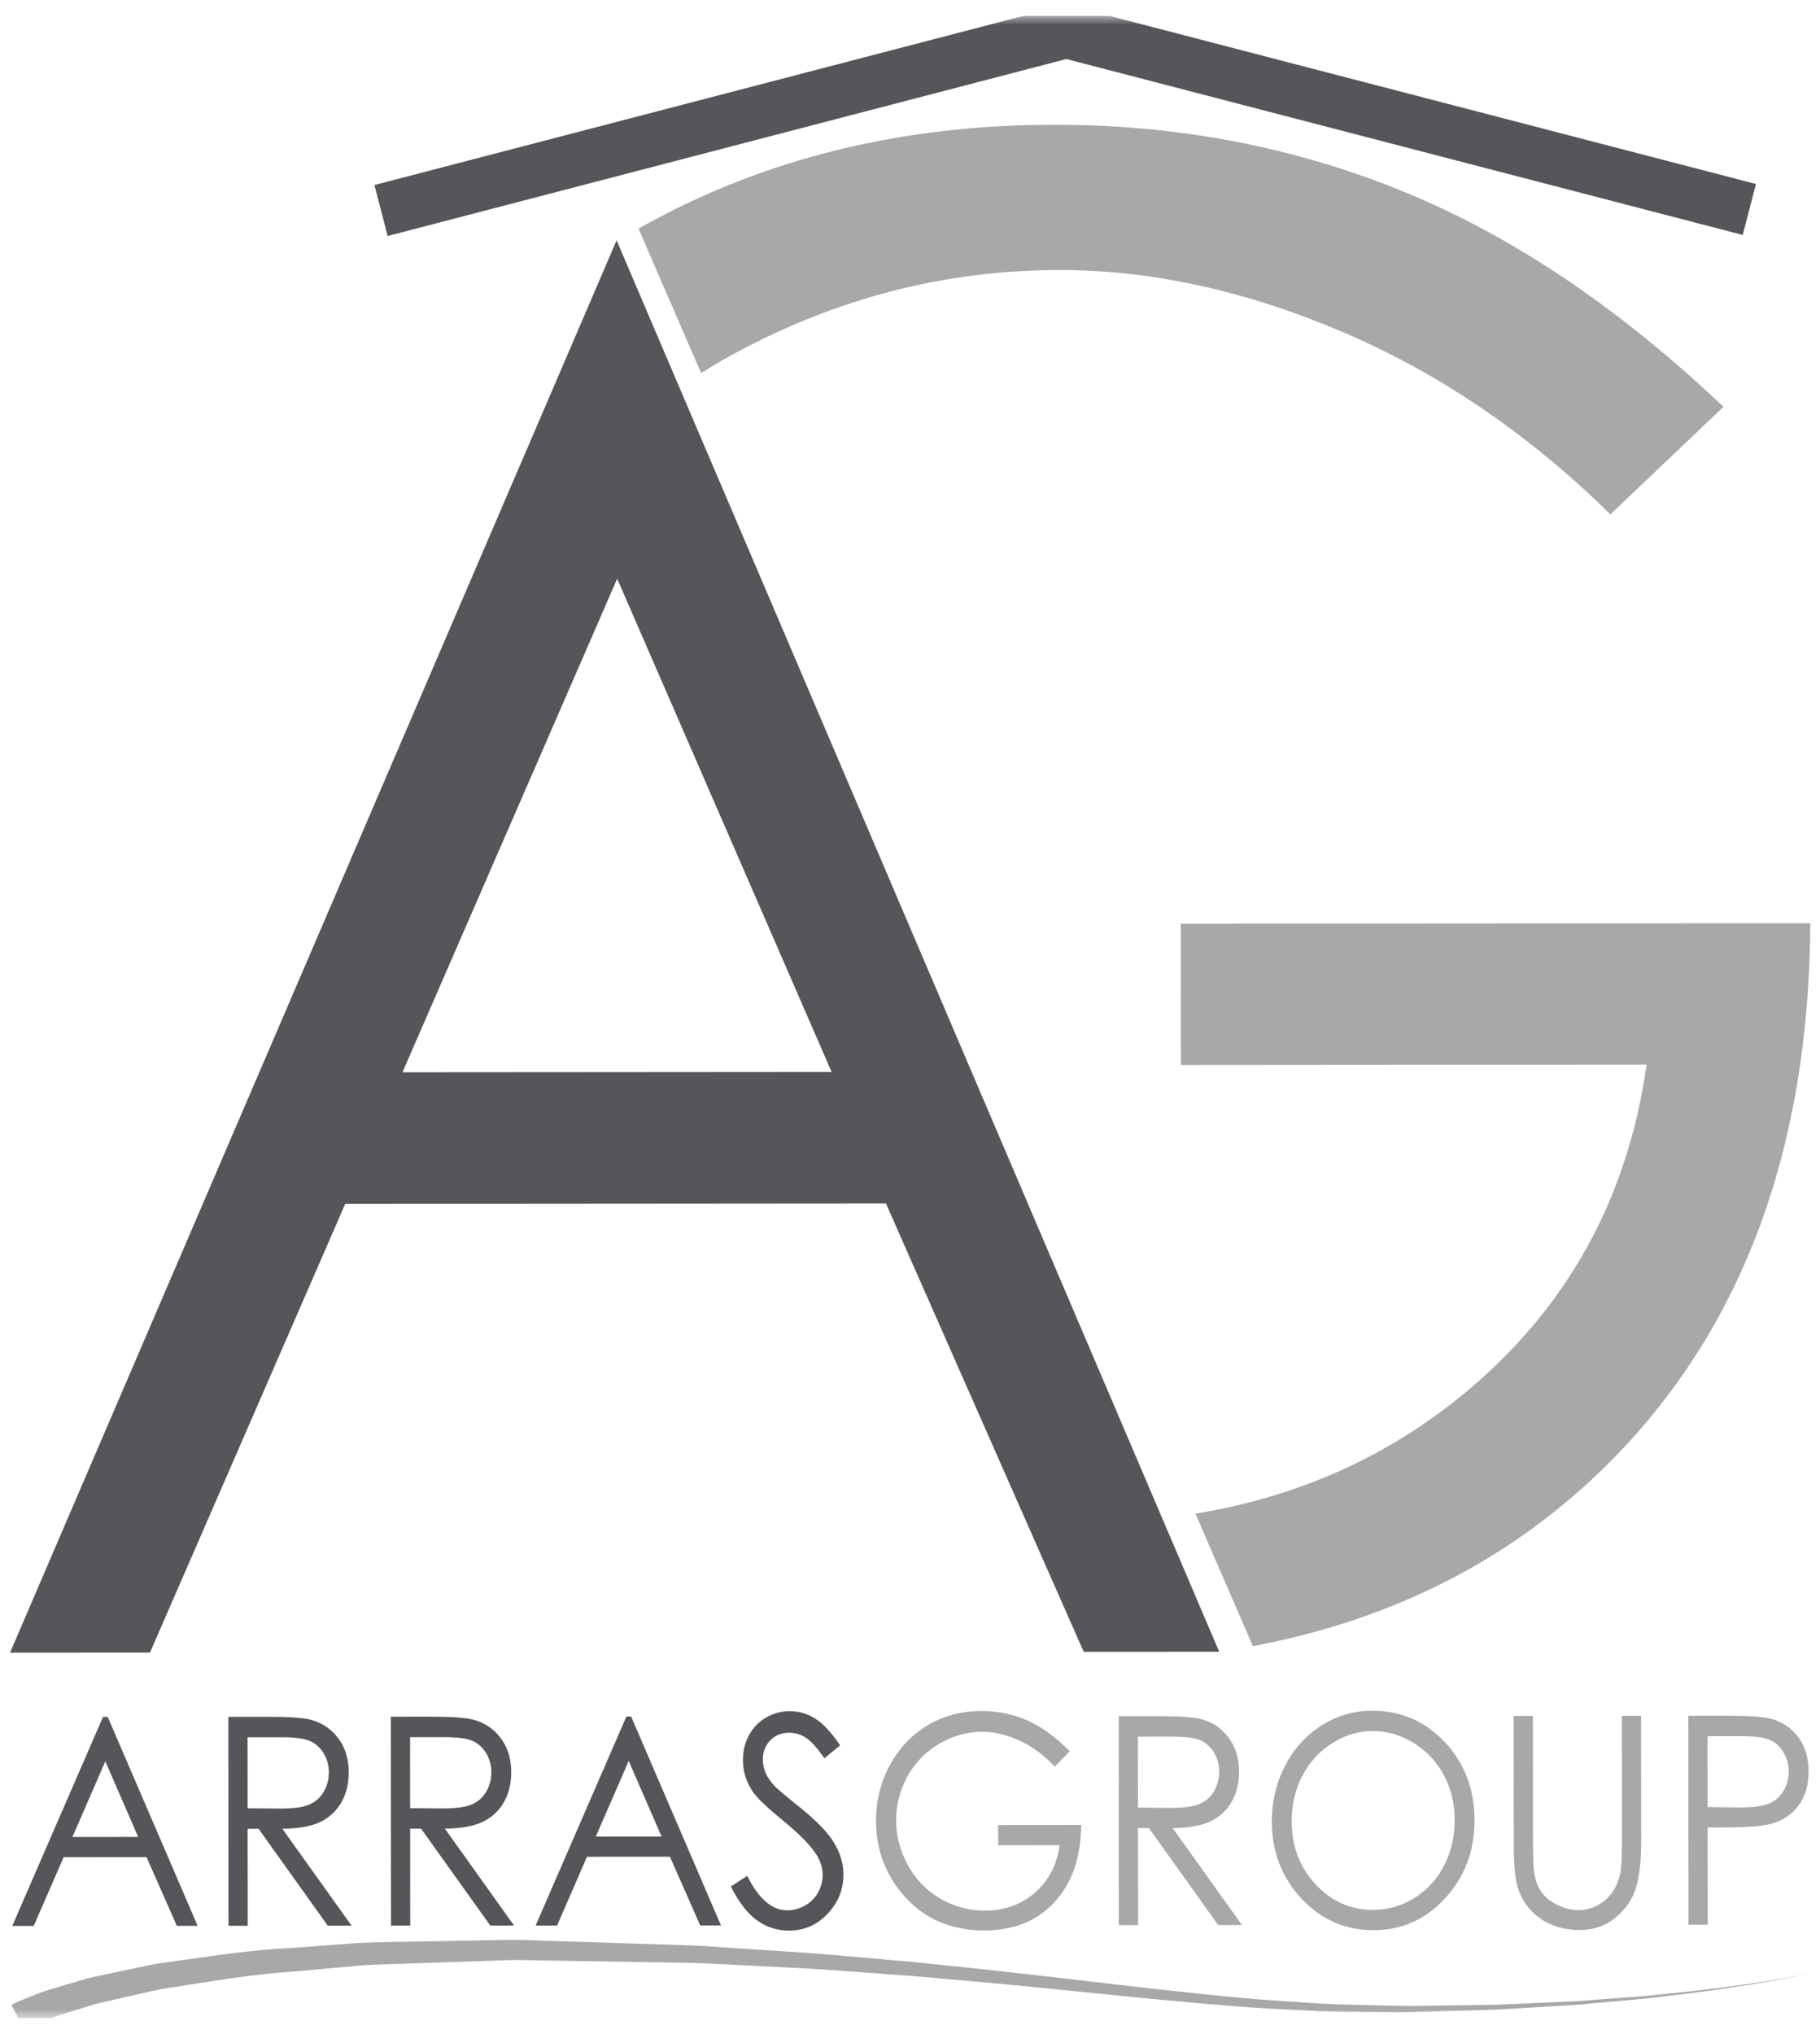
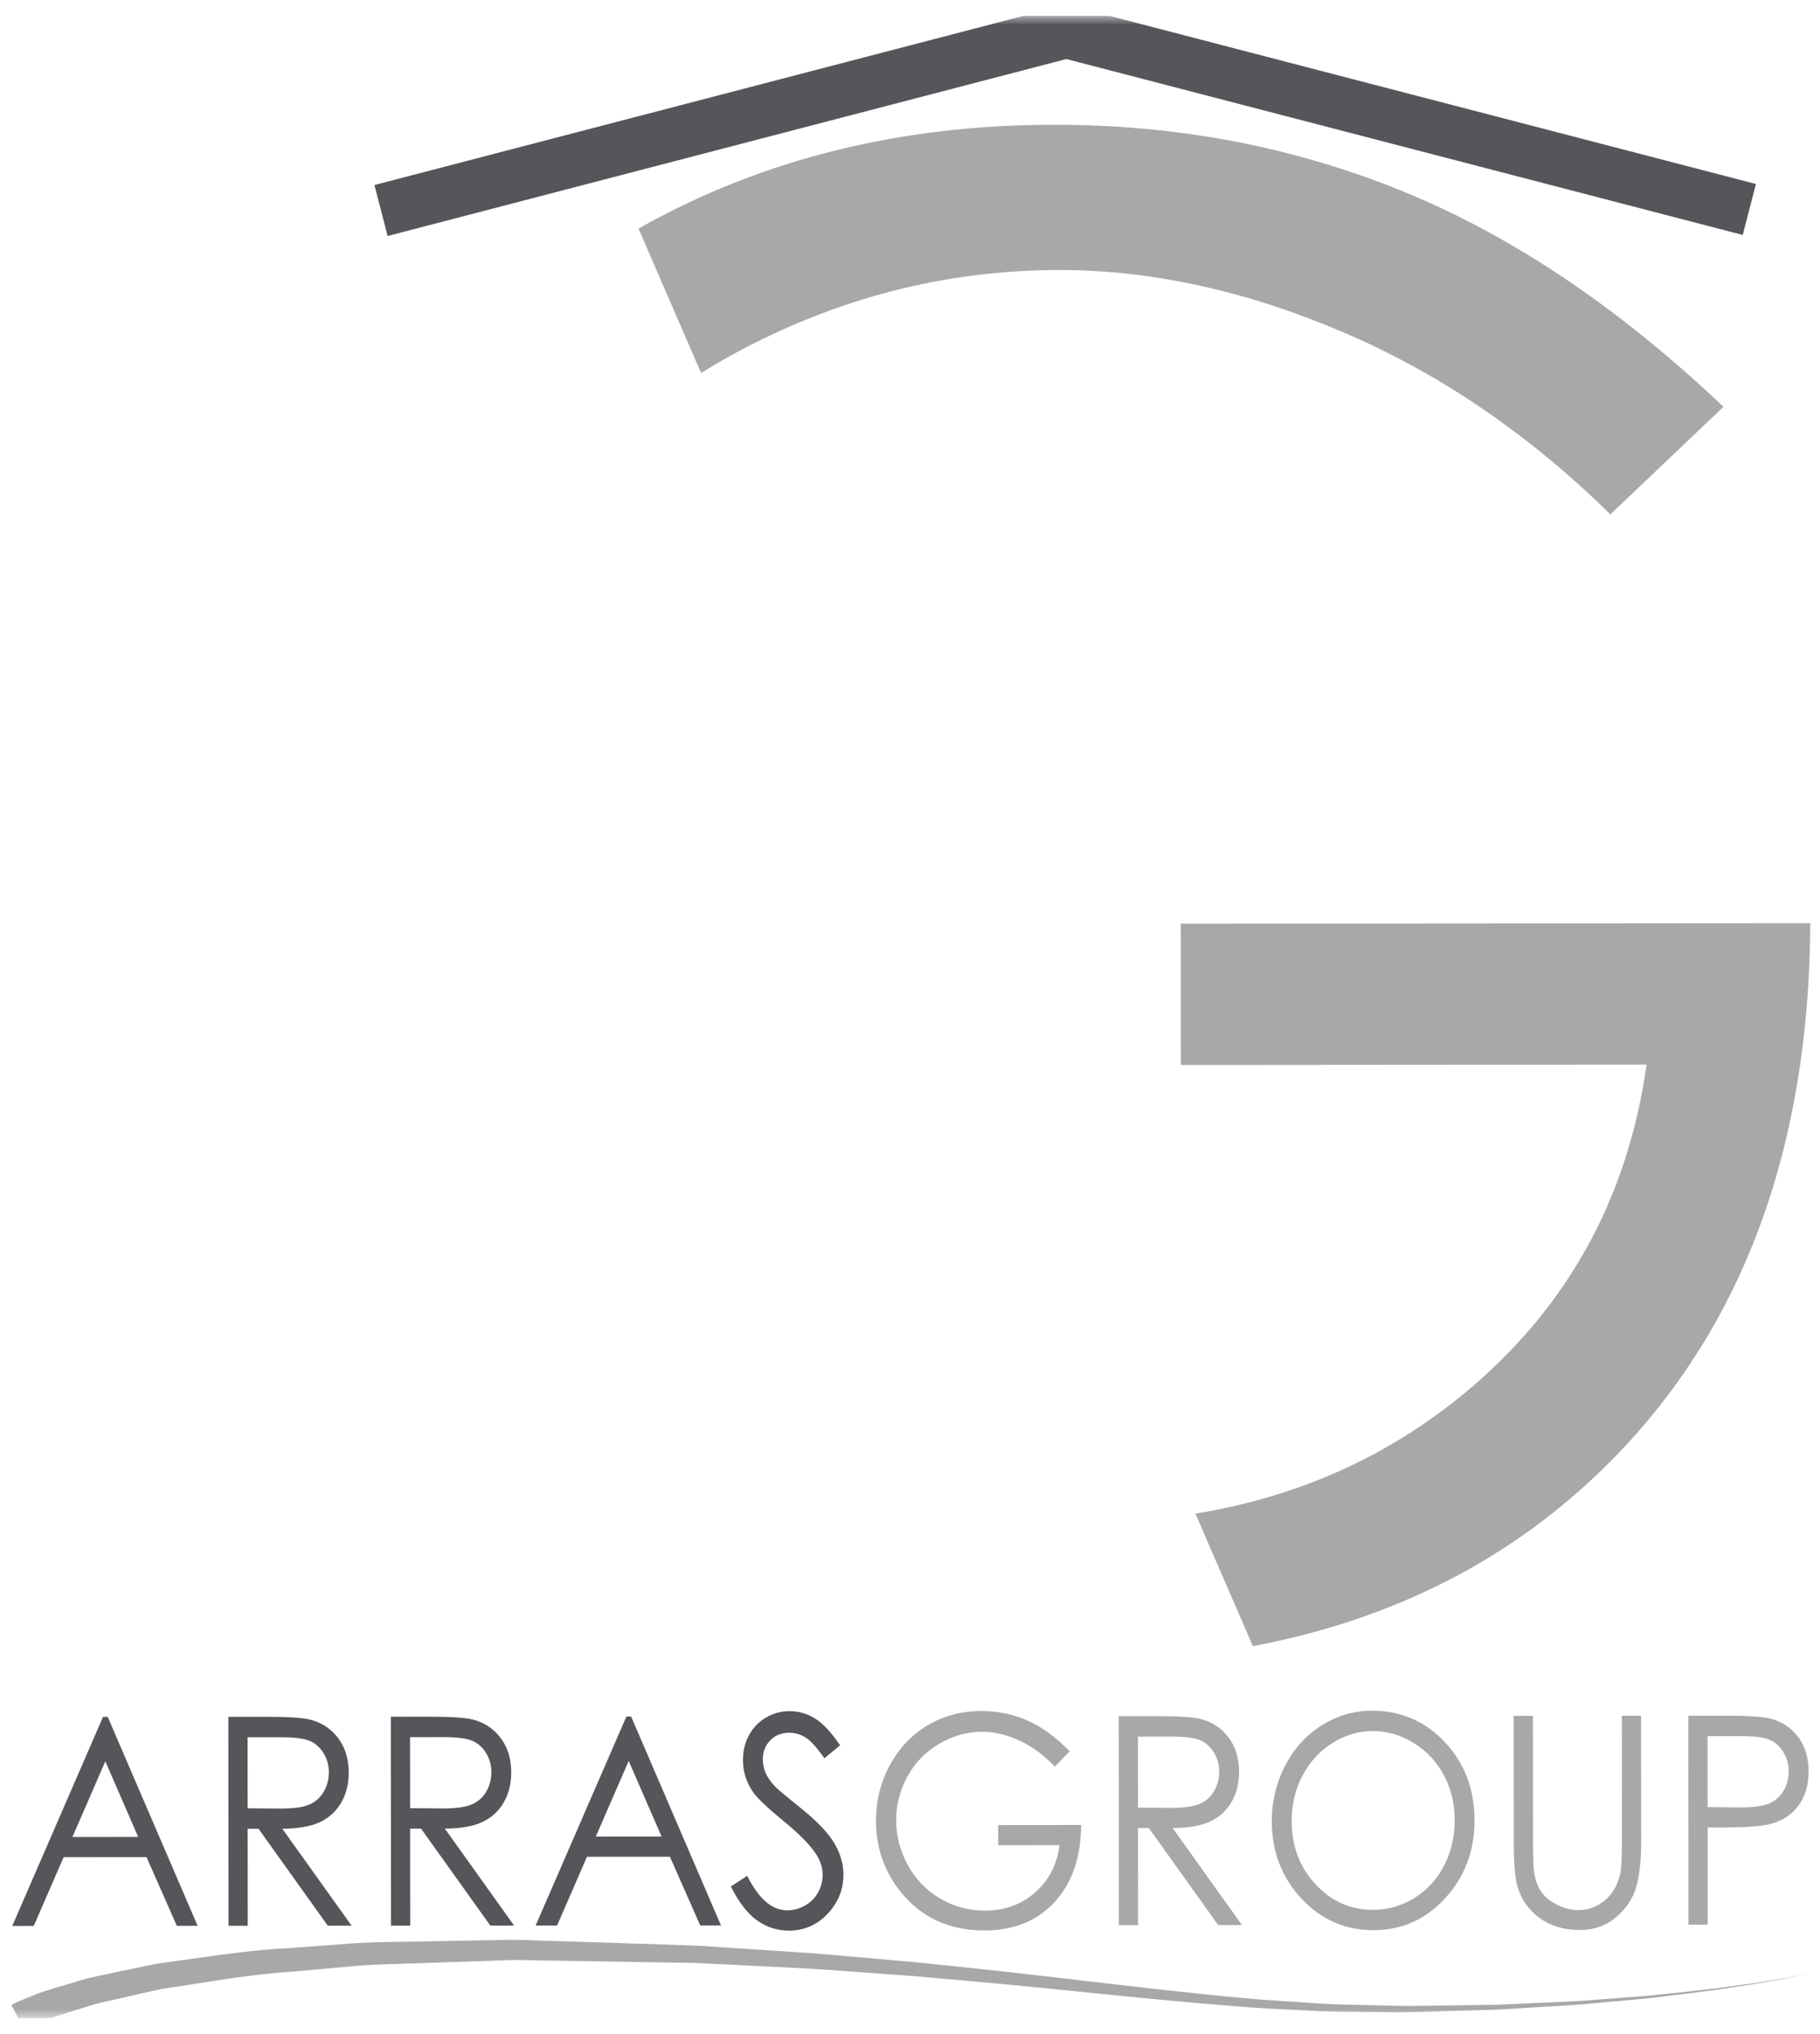
<svg xmlns="http://www.w3.org/2000/svg" width="111" height="124" viewBox="0 0 111 124" fill="none">
  <g clip-path="url(#clip0_1667_930)">
    <mask id="mask0_1667_930" style="mask-type:luminance" maskUnits="userSpaceOnUse" x="0" y="0" width="111" height="124">
      <path d="M111 0.95H0V123.05H111V0.95Z" fill="white" />
    </mask>
    <g mask="url(#mask0_1667_930)">
-       <path d="M37.641 35.284L24.546 65.375L50.719 65.356L37.641 35.284ZM37.606 14.653L74.359 100.704L66.096 100.711L54.033 73.375L21.053 73.4L9.148 100.754L0.613 100.76L37.606 14.653Z" fill="#54565A" />
      <path d="M6.423 107.385L4.417 111.998L8.428 111.995L6.423 107.385ZM6.571 104.678L12.052 117.413L10.785 117.414L8.936 113.225L3.881 113.229L2.057 117.421L0.748 117.422L6.282 104.678L6.571 104.678Z" fill="#54565A" />
      <mask id="mask1_1667_930" style="mask-type:luminance" maskUnits="userSpaceOnUse" x="-81" y="-129" width="273" height="382">
        <path d="M-80.621 -127.984L191.329 -128.191L191.616 251.985L-80.333 252.19L-80.621 -127.984Z" fill="white" />
      </mask>
      <g mask="url(#mask1_1667_930)">
        <path d="M15.1 105.919L15.104 110.249L17.125 110.264C17.908 110.264 18.487 110.184 18.862 110.021C19.237 109.86 19.531 109.601 19.74 109.246C19.95 108.89 20.056 108.493 20.056 108.054C20.056 107.626 19.948 107.239 19.736 106.89C19.521 106.542 19.242 106.291 18.894 106.141C18.548 105.992 17.974 105.917 17.169 105.918L15.1 105.919ZM13.926 104.672L16.263 104.67C17.567 104.669 18.449 104.727 18.913 104.842C19.609 105.016 20.175 105.387 20.613 105.956C21.048 106.525 21.268 107.226 21.268 108.058C21.269 108.752 21.119 109.361 20.819 109.887C20.518 110.414 20.09 110.812 19.532 111.082C18.974 111.35 18.202 111.488 17.218 111.494L21.444 117.406L19.992 117.407L15.766 111.495L15.104 111.496L15.109 117.411L13.935 117.412L13.926 104.672Z" fill="#54565A" />
        <path d="M25.011 105.912L25.014 110.241L27.036 110.257C27.818 110.256 28.398 110.176 28.773 110.013C29.148 109.852 29.441 109.593 29.652 109.239C29.861 108.882 29.967 108.486 29.967 108.047C29.967 107.619 29.86 107.232 29.646 106.882C29.432 106.534 29.154 106.283 28.805 106.134C28.46 105.984 27.885 105.91 27.081 105.91L25.011 105.912ZM23.838 104.665L26.175 104.663C27.48 104.662 28.361 104.72 28.824 104.835C29.52 105.008 30.087 105.379 30.524 105.949C30.959 106.517 31.179 107.219 31.18 108.05C31.18 108.745 31.03 109.354 30.73 109.88C30.429 110.406 30.001 110.804 29.441 111.074C28.883 111.343 28.113 111.481 27.13 111.486L31.353 117.398L29.904 117.399L25.679 111.488L25.015 111.488L25.02 117.403L23.848 117.404L23.838 104.665Z" fill="#54565A" />
        <path d="M38.344 107.361L36.337 111.973L40.348 111.97L38.344 107.361ZM38.491 104.653L43.972 117.389L42.705 117.39L40.857 113.201L35.8 113.204L33.975 117.396L32.668 117.397L38.203 104.654L38.491 104.653Z" fill="#54565A" />
        <path d="M44.574 115.015L45.571 114.366C46.273 115.768 47.086 116.47 48.005 116.469C48.399 116.468 48.768 116.367 49.114 116.168C49.459 115.968 49.722 115.702 49.902 115.366C50.084 115.032 50.173 114.676 50.172 114.302C50.172 113.874 50.04 113.455 49.773 113.046C49.406 112.481 48.737 111.799 47.761 111.004C46.783 110.202 46.173 109.621 45.933 109.265C45.518 108.665 45.312 108.015 45.311 107.316C45.311 106.761 45.431 106.256 45.675 105.8C45.921 105.345 46.265 104.984 46.709 104.722C47.151 104.459 47.635 104.327 48.156 104.326C48.709 104.326 49.225 104.474 49.706 104.772C50.189 105.068 50.699 105.614 51.236 106.411L50.28 107.2C49.837 106.565 49.462 106.148 49.15 105.946C48.839 105.743 48.5 105.642 48.133 105.643C47.659 105.643 47.273 105.799 46.973 106.112C46.673 106.424 46.522 106.808 46.523 107.264C46.523 107.54 46.578 107.81 46.682 108.068C46.789 108.327 46.983 108.611 47.265 108.917C47.422 109.079 47.926 109.503 48.783 110.19C49.798 111.003 50.496 111.727 50.874 112.361C51.252 112.995 51.441 113.633 51.441 114.275C51.442 115.198 51.121 116.001 50.473 116.682C49.828 117.364 49.042 117.705 48.118 117.706C47.405 117.706 46.76 117.5 46.178 117.089C45.599 116.677 45.063 115.986 44.574 115.015Z" fill="#54565A" />
        <path d="M65.239 106.773L64.33 107.709C63.675 107.011 62.957 106.482 62.178 106.121C61.399 105.762 60.64 105.583 59.901 105.583C58.979 105.584 58.105 105.828 57.272 106.321C56.442 106.812 55.796 107.477 55.339 108.317C54.883 109.158 54.654 110.046 54.655 110.981C54.656 111.94 54.894 112.85 55.368 113.712C55.84 114.575 56.495 115.253 57.331 115.746C58.166 116.239 59.081 116.486 60.077 116.485C61.282 116.484 62.306 116.113 63.139 115.375C63.973 114.635 64.467 113.676 64.621 112.498L60.88 112.501L60.879 111.271L65.936 111.267C65.926 113.236 65.389 114.799 64.324 115.958C63.258 117.116 61.832 117.695 60.044 117.697C57.874 117.699 56.157 116.897 54.889 115.294C53.916 114.058 53.427 112.631 53.426 111.007C53.425 109.802 53.704 108.678 54.261 107.638C54.817 106.599 55.585 105.786 56.557 105.198C57.531 104.613 58.631 104.318 59.86 104.318C60.854 104.317 61.792 104.51 62.667 104.9C63.546 105.289 64.404 105.914 65.239 106.773Z" fill="#A8A8AA" />
        <path d="M69.401 105.878L69.404 110.208L71.427 110.223C72.209 110.223 72.788 110.143 73.163 109.98C73.538 109.819 73.833 109.56 74.043 109.205C74.252 108.849 74.357 108.452 74.357 108.013C74.357 107.585 74.249 107.198 74.038 106.849C73.822 106.5 73.543 106.25 73.198 106.1C72.85 105.951 72.275 105.876 71.471 105.877L69.401 105.878ZM68.227 104.631L70.566 104.629C71.868 104.628 72.75 104.686 73.214 104.801C73.909 104.974 74.478 105.345 74.914 105.915C75.35 106.484 75.569 107.185 75.569 108.017C75.57 108.711 75.42 109.32 75.12 109.846C74.82 110.373 74.391 110.77 73.832 111.04C73.274 111.309 72.503 111.447 71.52 111.453L75.745 117.365L74.294 117.366L70.067 111.454L69.405 111.454L69.41 117.37L68.236 117.37L68.227 104.631Z" fill="#A8A8AA" />
        <path d="M83.721 105.538C82.853 105.539 82.029 105.784 81.252 106.276C80.475 106.768 79.868 107.431 79.432 108.263C78.995 109.095 78.779 110.022 78.779 111.045C78.781 112.559 79.264 113.837 80.231 114.879C81.2 115.922 82.365 116.443 83.73 116.442C84.641 116.441 85.483 116.199 86.258 115.72C87.032 115.241 87.635 114.583 88.069 113.751C88.503 112.918 88.719 111.995 88.719 110.977C88.718 109.965 88.501 109.052 88.065 108.235C87.63 107.418 87.019 106.763 86.229 106.272C85.441 105.782 84.604 105.537 83.721 105.538ZM83.667 104.3C85.445 104.298 86.934 104.942 88.131 106.228C89.33 107.514 89.929 109.098 89.93 110.98C89.932 112.846 89.335 114.427 88.142 115.727C86.949 117.027 85.493 117.678 83.774 117.679C82.034 117.68 80.565 117.036 79.365 115.743C78.167 114.451 77.568 112.886 77.566 111.051C77.565 109.826 77.836 108.692 78.381 107.646C78.925 106.602 79.67 105.783 80.611 105.19C81.553 104.597 82.571 104.301 83.667 104.3Z" fill="#A8A8AA" />
        <path d="M92.318 104.613L93.49 104.612L93.496 112.303C93.497 113.215 93.514 113.783 93.546 114.009C93.605 114.511 93.741 114.931 93.954 115.268C94.165 115.606 94.492 115.888 94.934 116.116C95.377 116.344 95.822 116.458 96.268 116.457C96.657 116.457 97.03 116.367 97.386 116.188C97.74 116.009 98.037 115.76 98.277 115.442C98.516 115.125 98.693 114.742 98.804 114.29C98.882 113.967 98.92 113.303 98.919 112.298L98.914 104.608L100.086 104.607L100.092 112.298C100.093 113.435 99.993 114.354 99.789 115.057C99.584 115.757 99.176 116.369 98.561 116.888C97.949 117.409 97.204 117.669 96.332 117.669C95.386 117.67 94.573 117.425 93.898 116.936C93.223 116.445 92.772 115.797 92.541 114.987C92.397 114.49 92.325 113.597 92.324 112.303L92.318 104.613Z" fill="#A8A8AA" />
        <path d="M104.143 105.852L104.146 110.173L106.133 110.197C106.934 110.196 107.524 110.117 107.894 109.959C108.266 109.8 108.559 109.542 108.77 109.189C108.985 108.834 109.09 108.439 109.089 108C109.089 107.574 108.983 107.184 108.769 106.829C108.556 106.475 108.275 106.222 107.928 106.074C107.579 105.924 107.007 105.85 106.216 105.85L104.143 105.852ZM102.969 104.605L105.306 104.603C106.648 104.602 107.55 104.666 108.019 104.792C108.689 104.971 109.237 105.338 109.663 105.894C110.09 106.452 110.302 107.152 110.303 107.994C110.303 108.844 110.095 109.543 109.681 110.095C109.268 110.646 108.697 111.017 107.967 111.209C107.435 111.347 106.442 111.418 104.983 111.419L104.147 111.419L104.152 117.343L102.978 117.344L102.969 104.605Z" fill="#A8A8AA" />
        <path d="M0.695 122.238C0.695 122.238 0.793 122.189 0.981 122.096C1.15 122 1.483 121.885 1.881 121.721C2.698 121.35 3.85 121.071 5.332 120.619C6.077 120.444 6.906 120.282 7.808 120.088C8.253 119.992 8.724 119.894 9.209 119.792C9.694 119.685 10.204 119.642 10.727 119.56C12.824 119.28 15.181 118.887 17.772 118.764C19.066 118.668 20.412 118.565 21.809 118.462C23.201 118.384 24.648 118.398 26.128 118.359C27.61 118.333 29.133 118.307 30.689 118.276C31.467 118.245 32.254 118.298 33.047 118.316C33.842 118.343 34.641 118.367 35.45 118.391C37.063 118.444 38.706 118.497 40.368 118.55C41.2 118.585 42.031 118.593 42.876 118.644C43.715 118.699 44.557 118.755 45.4 118.81C47.09 118.93 48.789 119.017 50.499 119.162C52.208 119.312 53.925 119.465 55.643 119.615C59.068 119.958 62.489 120.332 65.851 120.732C69.213 121.124 72.518 121.512 75.723 121.808C77.325 121.963 78.907 122.034 80.45 122.15C81.994 122.239 83.509 122.24 84.981 122.287C86.45 122.322 87.897 122.263 89.281 122.256C89.979 122.244 90.661 122.235 91.331 122.224C92 122.196 92.658 122.166 93.3 122.136C94.585 122.068 95.823 122.047 96.991 121.948C98.161 121.855 99.273 121.774 100.317 121.696C102.4 121.484 104.217 121.302 105.706 121.085C106.451 120.993 107.114 120.893 107.689 120.795C108.268 120.7 108.759 120.629 109.155 120.55C109.948 120.401 110.367 120.31 110.367 120.31C110.367 120.31 109.948 120.41 109.158 120.564C108.762 120.654 108.274 120.733 107.699 120.834C107.124 120.943 106.462 121.052 105.715 121.155C104.23 121.398 102.414 121.609 100.333 121.852C99.287 121.948 98.178 122.048 97.005 122.154C95.835 122.274 94.6 122.314 93.311 122.402C92.666 122.442 92.009 122.48 91.338 122.523C90.67 122.543 89.986 122.564 89.288 122.583C87.897 122.612 86.466 122.696 84.982 122.685C83.506 122.658 81.982 122.678 80.427 122.616C78.878 122.523 77.288 122.476 75.679 122.345C72.461 122.098 69.142 121.765 65.776 121.422C62.412 121.074 58.988 120.756 55.568 120.467C53.858 120.344 52.148 120.219 50.444 120.093C48.738 119.978 47.029 119.912 45.342 119.821C44.496 119.779 43.654 119.74 42.816 119.696C41.992 119.659 41.151 119.661 40.327 119.644C38.671 119.616 37.036 119.59 35.43 119.563C34.625 119.55 33.828 119.537 33.04 119.524C32.25 119.517 31.468 119.475 30.694 119.518C29.153 119.57 27.64 119.621 26.169 119.672C24.701 119.734 23.266 119.741 21.887 119.842C20.511 119.968 19.179 120.084 17.904 120.201C15.341 120.365 13.036 120.785 10.983 121.092C10.474 121.182 9.969 121.225 9.501 121.34C9.029 121.447 8.577 121.551 8.14 121.649C7.271 121.851 6.465 122.023 5.75 122.2C4.361 122.648 3.216 122.953 2.566 123.266C2.219 123.415 1.963 123.492 1.774 123.607C1.588 123.698 1.491 123.75 1.491 123.75L0.695 122.238Z" fill="#A8A8AA" />
        <path d="M23.642 14.388L22.836 11.28L65.037 0.284L107.093 11.218L106.288 14.325L65.038 3.6L23.642 14.388Z" fill="#54565A" />
        <path d="M42.758 22.74C43.375 22.361 43.998 21.987 44.644 21.634C50.96 18.192 57.609 16.468 64.594 16.463C70.205 16.459 75.969 17.719 81.886 20.242C87.802 22.765 93.245 26.472 98.215 31.361L105.113 24.803C98.77 18.783 92.267 14.409 85.605 11.684C78.941 8.96 71.833 7.6 64.285 7.606C54.959 7.613 46.605 9.672 39.219 13.782C39.126 13.833 39.037 13.889 38.943 13.941L42.758 22.74Z" fill="#A8A8AA" />
        <path d="M72.016 56.315L72.022 64.93L100.424 64.908C99.259 73.159 95.509 79.876 89.176 85.057C84.519 88.867 79.095 91.271 72.909 92.284L76.412 100.364C85.084 98.725 92.343 94.993 98.172 89.145C106.259 81.031 110.338 70.078 110.409 56.286L72.016 56.315Z" fill="#A8A8AA" />
      </g>
    </g>
  </g>
  <defs>
    <clipPath id="clip0_1667_930">
      <rect width="111" height="122.1" fill="white" transform="translate(0 0.95)" />
    </clipPath>
  </defs>
</svg>